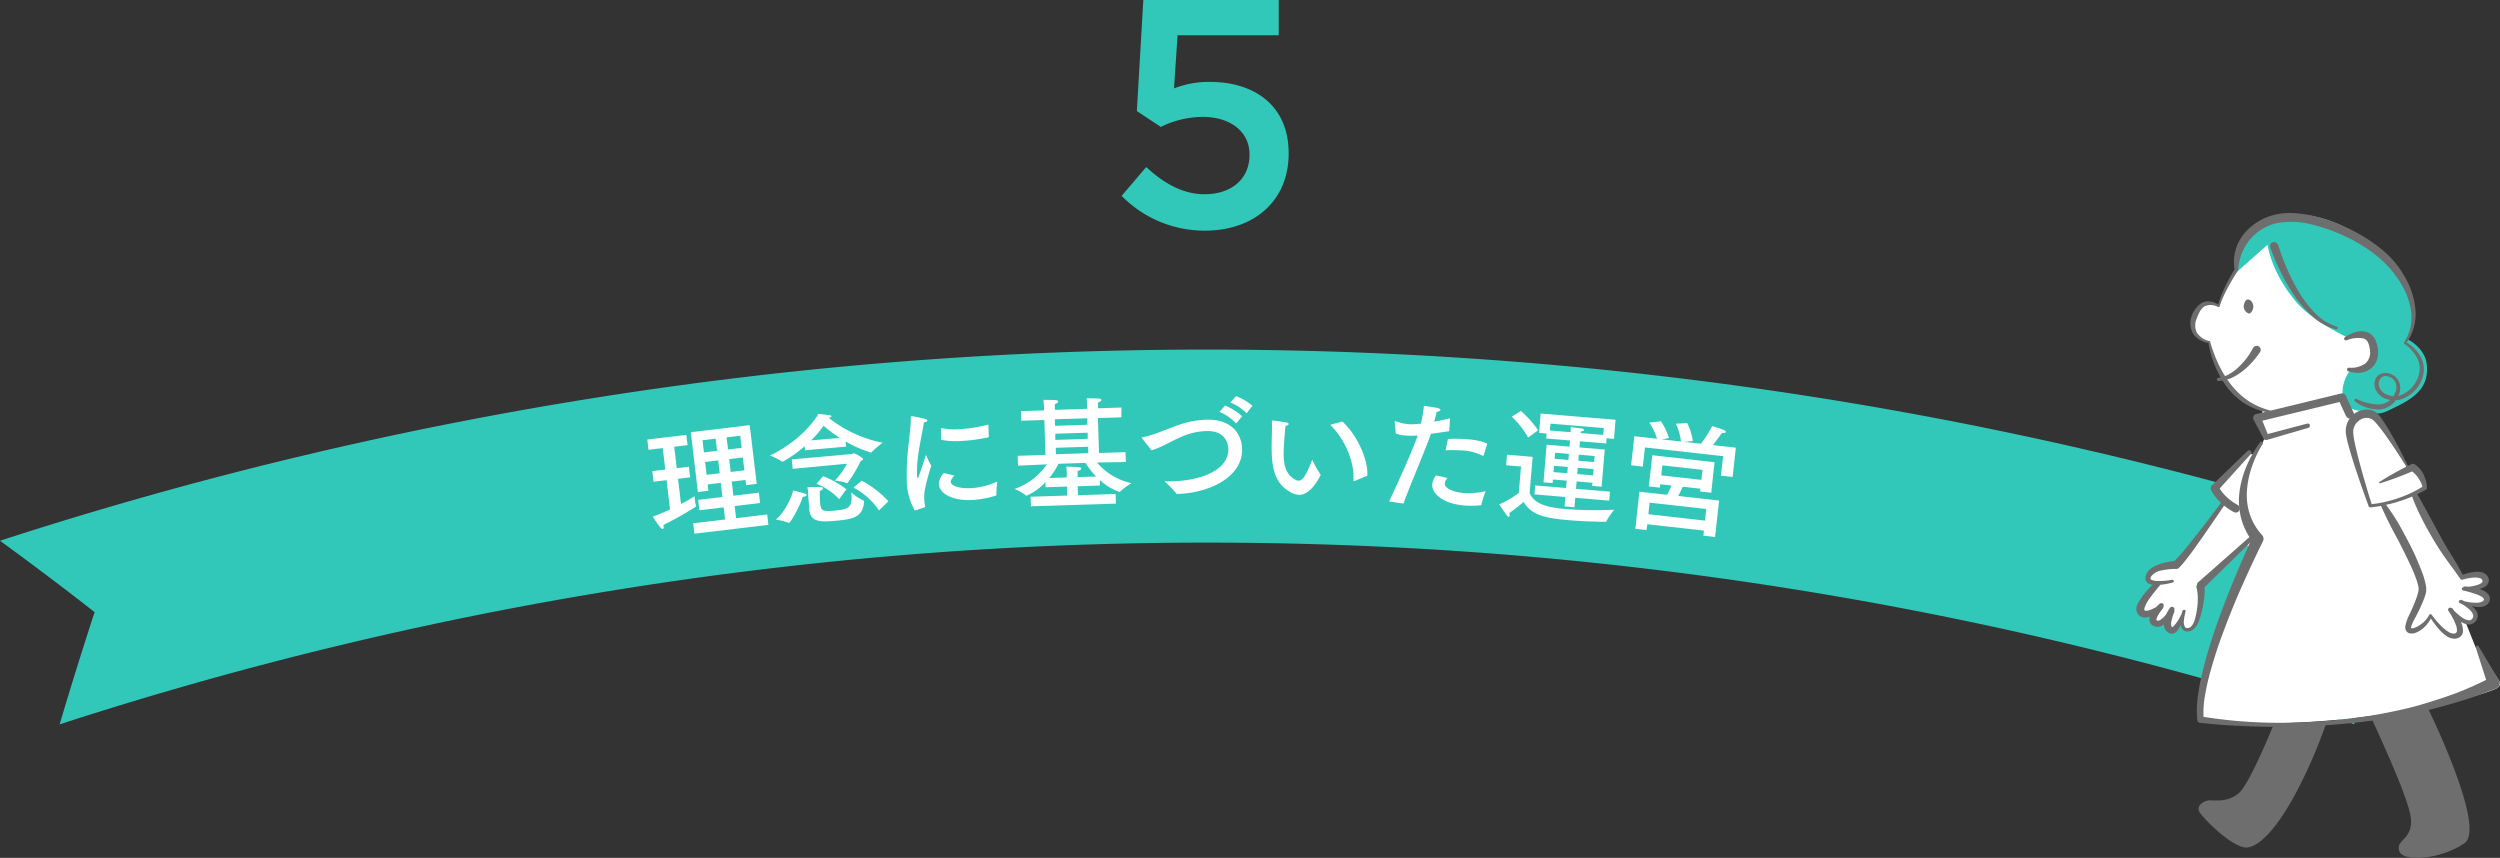
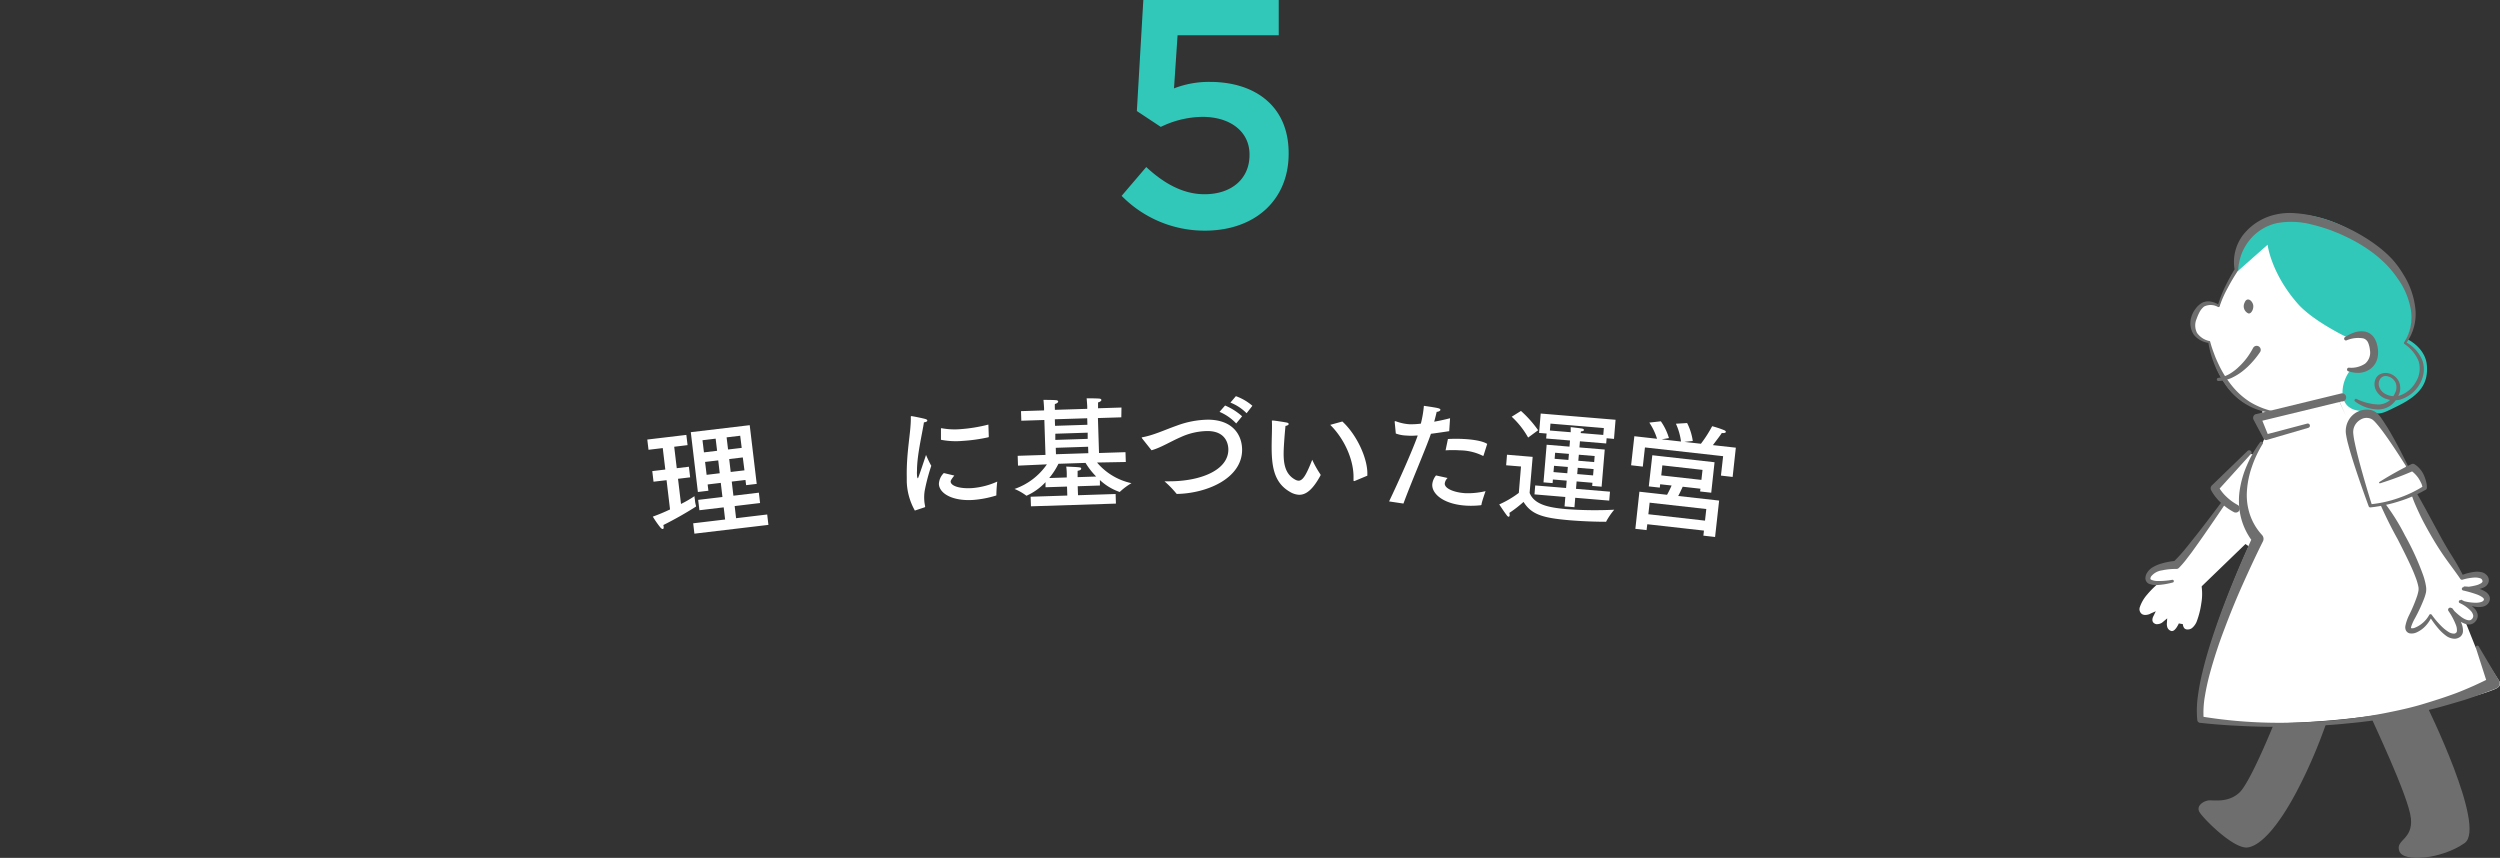
<svg xmlns="http://www.w3.org/2000/svg" viewBox="0 0 617.8 212">
  <rect x="0" y="0" width="617.8" height="212" fill="#333333" stroke="none" />
  <defs>
    <style>.cls-1{fill:#32c8b9;}.cls-2{fill:#fff;}.cls-3{fill:#6e6e6e;}</style>
  </defs>
  <title>アセット 18</title>
  <g id="レイヤー_2" data-name="レイヤー 2">
    <g id="img">
      <path class="cls-1" d="M277.18,48.4l6.08-7.12c4.48,4.16,9.2,6.72,14.4,6.72,6.72,0,11.12-3.84,11.12-9.68v-.16c0-5.68-4.8-9.28-11.6-9.28a23.93,23.93,0,0,0-10.32,2.48l-5.92-3.92L282.54,0H316V8.72H291l-.88,13.12a23.81,23.81,0,0,1,8.88-1.6c10.88,0,19.45,5.76,19.45,17.6V38c0,11.44-8.33,19-20.73,19A28.7,28.7,0,0,1,277.18,48.4Z" />
-       <path class="cls-1" d="M581.86,179a917.65,917.65,0,0,0-567.12,0q4.11-13.87,8.64-27.73-11.5-9-23.38-17.64a965.39,965.39,0,0,1,596.6,0q-11.88,8.69-23.38,17.64Q577.75,165.13,581.86,179Z" />
      <path class="cls-2" d="M169.91,110l-3.3.4.63,5.3,3-.36.31,2.62-3,.36.74,6.22a28.56,28.56,0,0,0,3.33-1.93s0,.35.1.8a6.81,6.81,0,0,0,.28,1.6s0,.06,0,.09,0,.09-.08.13a89.5,89.5,0,0,1-8,4.52,1.64,1.64,0,0,1,.08.41c.05.36-.05.55-.2.57s-.38-.11-.59-.36c-1-1.21-1.89-2.7-1.89-2.7a46,46,0,0,0,4.26-1.78l-.86-7.23-3.22.38-.31-2.62,3.22-.39-.63-5.3-3.52.42-.3-2.53,9.65-1.15ZM187,119.58l-2.62.31-.16-1.28-3.39.4.41,3.49,6.29-.75.3,2.56-6.28.75.35,3,7.69-.92.3,2.57-18.29,2.17-.3-2.56,7.89-.94-.35-3-6,.71-.31-2.56,6-.71-.41-3.49-3.25.39.19,1.55-2.6.31-1.75-14.78,14.56-1.73ZM173.6,108.79l.36,3,3.25-.39-.36-3Zm.64,5.36.38,3.19,3.24-.39-.37-3.18Zm5.32-6.07.36,3,3.37-.4-.37-3Zm.64,5.36.37,3.19,3.4-.4-.41-3.19Z" />
-       <path class="cls-2" d="M209.08,110.37l-10.16.9-.08-1a29.34,29.34,0,0,1-5.44,3.83.24.24,0,0,1-.13-.05,15.47,15.47,0,0,0-3-1.48c8.52-4.08,11.89-10.13,12-10.29,0,0,2.13.23,2.77.33.24,0,.4.14.41.26s-.18.29-.66.39a31.12,31.12,0,0,0,13.35,6.15,18.82,18.82,0,0,0-2.74,2.33.24.24,0,0,1-.17.1,29.92,29.92,0,0,1-6.27-2.75ZM195,129.22a.1.1,0,0,0-.06,0,15.84,15.84,0,0,0-3.23-.82c1.91-1.44,3.87-5.2,4.29-7.19,3,.72,3.33.87,3.35,1.08s-.35.43-.83.47h-.15C197.75,125.08,195.31,129.18,195,129.22Zm.89-13.36-.21-2.33,14.91-1.34c.15,0,.25-.2.4-.21s2.27,1.09,2.3,1.48c0,.18-.24.35-.59.47a34.32,34.32,0,0,1-3.22,5.38.25.25,0,0,1-.12.07h-.06a14.11,14.11,0,0,0-3-.63,17,17,0,0,0,3-4.16Zm3.84,6.64s0-.21,0-.51a14.25,14.25,0,0,0-.21-1.61c.33,0,2.38-.06,3.23,0,.42,0,.61.18.63.33s-.26.48-.79.58c0,.34,0,1,0,1.36,0,0,0,.72.07,1.53.18,2,.48,2.3,3.59,2,3.4-.31,4.45-.7,4.14-4.17,0-.09,0-.21,0-.3a12.89,12.89,0,0,0,3,2c.1,0,.13,0,.13.11s0,.09,0,.12c-.2,3.93-2.93,4.39-6.87,4.74-3.76.34-6.37.45-6.66-2.75,0-.06,0-.09,0-.15Zm7.79-14.28a37.42,37.42,0,0,1-4-3,26.9,26.9,0,0,1-3.08,3.61Zm-.15,15.13a16,16,0,0,0-5.58-3.81l1.61-1.86a21.72,21.72,0,0,1,5.74,3.23Zm9.85,2.77a17.48,17.48,0,0,0-6.28-5.62l2-1.71a24.05,24.05,0,0,1,6.6,5.1Z" />
      <path class="cls-2" d="M226.08,126.17a15.53,15.53,0,0,1-2-7.16c0-.35,0-.75,0-1.11-.12-6.36,1.09-11.24,1-14.84,0-.15,0-.21.11-.22l.12,0c.15,0,2.49.45,3.35.7.3.07.49.24.5.39s-.22.38-.84.44c-.36,2.55-1.74,8.13-1.71,12a5.92,5.92,0,0,0,0,1c0,.57.14.83.23.83s2-5.78,2-5.78a24.6,24.6,0,0,0,1.3,2.69,47.42,47.42,0,0,0-1.63,6.17,10.62,10.62,0,0,0-.11,2.26,8.89,8.89,0,0,0,.22,1.55c0,.12,0,.24-.14.28Zm9.75-8.65c-.89,1.11-.91,1.32-.9,1.53.07,1,2.16,1.79,5.42,1.56a18.57,18.57,0,0,0,6.09-1.6,32.57,32.57,0,0,0-.22,3.38.05.05,0,0,1-.05.06,25.39,25.39,0,0,1-5.76,1.1c-4.95.3-8.24-1.54-8.39-3.91a4,4,0,0,1,1.22-2.74Zm8.52-9.65c0,.12,0,.15-.11.19a40.41,40.41,0,0,1-6.31.89,19.17,19.17,0,0,1-5.4-.27l0-2.71a.12.12,0,0,1,.11-.15h.06a17.36,17.36,0,0,0,4.55.24,38.69,38.69,0,0,0,7-1.14Z" />
      <path class="cls-2" d="M277.1,103.13l-5.78.18.27,8.64,6.54-.21.08,2.43-7.11.13a15.33,15.33,0,0,0,8.51,5.1,15.79,15.79,0,0,0-2.79,2.07c-.06.07-.09.1-.15.1a13.63,13.63,0,0,1-4.86-2.94l0,1.35-5.49.18.08,2.22,9.29-.3.08,2.37-21,.67-.08-2.37,9.06-.29-.07-2.22-5.31.17,0-1.26a14.55,14.55,0,0,1-4.64,3.33.16.16,0,0,1-.12,0,13,13,0,0,0-2.9-1.65,16.1,16.1,0,0,0,8-6.08l-7.14.32-.08-2.43,6.87-.22-.28-8.63-5.69.18-.08-2.37,5.7-.18,0-.6s-.07-1.29-.15-2c0,0,2.52,0,3.15.08.3,0,.49.2.49.35s-.25.45-.82.59a8.43,8.43,0,0,0,0,1.08v.36l8-.25,0-.6s-.07-1.29-.15-2c0,0,2.52,0,3.15.08.31,0,.49.19.5.34s-.26.46-.83.6c0,.45,0,1.08,0,1.08v.36l5.79-.18Zm-15.54,11.48a17.21,17.21,0,0,1-2.28,3.52l4.34-.14,0-.9s0-1-.14-1.79c3.51.16,3.69.15,3.7.48s-.31.46-.88.57c0,.3,0,1.05,0,1.05v.51l4.59-.15a17.8,17.8,0,0,1-2.63-3.37Zm-.89-11,.05,1.62,8-.26-.05-1.61Zm.12,3.57,0,1.53,8-.26,0-1.53Zm.11,3.48.05,1.59,8-.26-.06-1.59Z" />
      <path class="cls-2" d="M282.22,108.32c0-.06-.09-.12-.09-.15s.06-.09.18-.12c2.67-.46,5.6-1.85,8.45-2.85a23,23,0,0,1,7.7-1.49c6.3,0,8.48,3.9,8.49,7.44,0,7-8.55,10.74-16,10.91-.15,0-.18,0-.27-.12a24,24,0,0,0-2.92-3c.39,0,.78,0,1.17,0,7.92,0,14.63-2.84,14.62-7.85,0-.57-.08-4.59-5.21-4.57a16.24,16.24,0,0,0-6.53,1.49c-2.64,1.15-5,2.65-7.25,3.26Zm23.27-3.67a12.14,12.14,0,0,0-4.12-2.87l1.37-1.57a15.11,15.11,0,0,1,4.21,2.66Zm2.57-2.53a11.56,11.56,0,0,0-4-2.63l1.35-1.59a12.79,12.79,0,0,1,4.08,2.38Z" />
      <path class="cls-2" d="M317.22,111.53c-.07,2.94.31,5.62,2.85,7a2,2,0,0,0,.81.26c1.08,0,1.92-1.42,3.4-5.17a23.93,23.93,0,0,0,2,3.57.23.23,0,0,1,.06.15.56.56,0,0,0,0,.12c-1.92,3.55-3.6,4.85-5.34,4.81a4.82,4.82,0,0,1-2.23-.72c-4.76-2.73-4.63-8-4.46-14.45.06-2.55,0-2.79,0-3s0-.18.09-.18h.12c.45,0,2.7.36,3.44.5.36.07.51.23.5.38s-.25.38-.79.45C317.45,107.49,317.26,110.1,317.22,111.53Zm14.5-7.37c3.49,3.18,6.28,9.07,6.18,13.06,0,.09,0,.21,0,.33l-3.18,1.33a.23.23,0,0,1-.12,0c-.09,0-.12-.07-.12-.22s0-.36,0-.54c.11-4.28-2.16-9.59-5.76-13.13Z" />
      <path class="cls-2" d="M358.13,106.55c-1.46.22-3.06.46-4.52.65-1.21,3.57-4.92,12.11-6.79,17.24l-3.55-.53c2.23-4.65,5.76-12.54,7.08-16.28l-.37,0a14.58,14.58,0,0,1-2.46,0,8.28,8.28,0,0,1-2.59-.5l-.27-2.81a.62.62,0,0,0,0-.12c0-.06,0-.12.1-.11a.22.22,0,0,1,.14,0,11.73,11.73,0,0,0,3.39.75,19,19,0,0,0,2.83-.15,26.63,26.63,0,0,0,.75-4.4s2.47.34,3.4.55c.5.11.7.27.69.45s-.38.46-.93.49c-.16.72-.38,1.6-.61,2.43,1.27-.23,2.61-.51,3.92-.86Zm-.4,11.57a2.28,2.28,0,0,0-.7,1.35c-.07,1.31,2.46,2.26,5.13,2.41a18.76,18.76,0,0,0,4.95-.51s-1,2.83-1,3.31a.2.2,0,0,1-.16.17,21.31,21.31,0,0,1-3.52.11c-5.69-.31-8.61-2.91-8.49-5.24a4.06,4.06,0,0,1,.93-2.23Zm8.9-5.61c0,.09-.07.15-.13.14a.07.07,0,0,0-.05,0,13,13,0,0,0-5.7-1.36,25.81,25.81,0,0,0-3.52,0l.58-2.8a35.31,35.31,0,0,1,4,0c2.4.13,4.66.52,5.71,1.21Z" />
      <path class="cls-2" d="M378,121.8c1.16,3,5,3.64,8.91,4a94,94,0,0,0,12,.16,17.2,17.2,0,0,0-1.95,2.84c0,.12-.07.15-.19.14-2.32,0-5.68-.11-8.82-.37-6.64-.56-9.49-1.39-11.45-4.54a31.14,31.14,0,0,1-3.51,2.72,1.41,1.41,0,0,1,.07.58c0,.24-.12.38-.27.37a.79.79,0,0,1-.42-.34c-.57-.71-1.88-2.71-1.88-2.71a24.14,24.14,0,0,0,4.84-2.85l.54-6.52-3.67-.3.21-2.61,6.34.53Zm-.37-13.67a20.66,20.66,0,0,0-4.06-5.15l2.29-1.43a27.66,27.66,0,0,1,4.24,4.77Zm21.22.33-1.82-.16-.11,1.29-6.49-.54-.12,1.52,6.25.52-.77,9.18-2.33-.19.06-.78-3.91-.33-.15,1.83,8.4.7-.19,2.21-8.4-.7-.19,2.33-2.45-.2.19-2.33-7.62-.64.18-2.21,7.63.63.15-1.82-3.41-.28-.07.89-2.25-.18.78-9.3,5.65.47.12-1.52-5.89-.49.11-1.23-1.86-.15.4-4.79,18.5,1.54Zm-15.7-3.78-.14,1.71,5.14.42c0-.39,0-1,0-1.26,0,0,2.11.24,2.8.35.32.06.49.23.48.37s-.27.34-.75.33c0,.09-.05.27-.07.42l5.59.46.14-1.7Zm.88,10.43-.13,1.55,3.41.29.13-1.56Zm.27-3.23-.12,1.5,3.4.28.13-1.5Zm5.59,3.72-.13,1.55,3.92.33.13-1.56Zm.27-3.23-.13,1.49,3.92.33.12-1.5Z" />
      <path class="cls-2" d="M428.17,117.86l-2.89-.33.54-4.8-19.32-2.16-.53,4.74-2.89-.33.8-7.18,5.61.63a15.36,15.36,0,0,0-1.91-4l2.85-.32a14.28,14.28,0,0,1,2,4.15l-1.82.31,4.8.54a15.14,15.14,0,0,0-1.26-4.4l2.77-.17a14,14,0,0,1,1.4,4.44l-2.08.22,4.09.46a31.44,31.44,0,0,0,2.78-4.34,24.81,24.81,0,0,1,3,1c.26.12.4.28.38.43s-.31.33-1,.25c-.22.4-1.35,1.87-2.2,3l5.67.63Zm-5.29,3.9-2.75-.31.08-.68-4.38-.49c-.28.6-.76,1.66-1.11,2.29l10.11,1.13-1,9-2.89-.33.14-1.25-14-1.57L406.9,131l-2.77-.31,1-9.18,6.83.76c.41-.71.81-1.57,1.13-2.29l-2.83-.31-.09.83-2.72-.3.87-7.7,15.38,1.73Zm-15.22,2.46-.32,2.86,14,1.58.32-2.87ZM410.8,115l-.27,2.48,9.92,1.11.28-2.47Z" />
      <path class="cls-2" d="M555.79,178.84c5.11,0,13-.16,21.28-.92,17.57-1.61,34-5.2,39.79-7.75l.39-.25a1.17,1.17,0,0,0,.52-.73,1.14,1.14,0,0,0-.15-.88l-5.35-8.3-.41.09-.18-.37-2.4-6,.8,0a1.61,1.61,0,0,0,1.11-.36,1.71,1.71,0,0,0,.59-1.55,2.9,2.9,0,0,0-.91-1.42l-.12-.08-.19-.14.42-.87a1.83,1.83,0,0,1,.25.06l.25.05a5.88,5.88,0,0,0,.9.08,4.94,4.94,0,0,0,.87-.08,1.77,1.77,0,0,0,1.41-1.1,1.17,1.17,0,0,0-.11-.94,2.16,2.16,0,0,0-.68-.67,5.56,5.56,0,0,0-1.59-.7l0-1a4.52,4.52,0,0,0,1.32-.43,1.58,1.58,0,0,0,.64-.58,1.32,1.32,0,0,0,.15-.9,1.65,1.65,0,0,0-1.18-1.2,3.58,3.58,0,0,0-1-.14q-.33,0-.66,0a12.57,12.57,0,0,0-2.82.72l-.39.15-.21-.36c-.72-1.21-1.5-2.4-2.26-3.55-.33-.5-.66-1-1-1.49-1.24-1.91-2.32-3.69-3.29-5.44-1.16-2.05-2.15-3.88-3-5.58-.49-1-1-1.89-1.42-2.85l-.61-1.35.63-.3c.7-.34,1.42-.69,2.09-1.09a.14.14,0,0,0,.06-.08,4.49,4.49,0,0,0-.22-1.6,9.19,9.19,0,0,0-.56-1.47,7.21,7.21,0,0,0-.87-1.35,6,6,0,0,0-1.2-1.14.4.4,0,0,0-.23-.08.41.41,0,0,0-.19,0l-1.37.79-.52-.86.24-.15a96,96,0,0,0-5-8.88c-.51-.78-1-1.5-1.56-2.18a4.05,4.05,0,0,0-2-1.51l0-1a16.26,16.26,0,0,0,3.7-1,5.2,5.2,0,0,0,2.18-1.59.28.28,0,0,1,0-.09l.14-.2h.24a4.93,4.93,0,0,0,1.56-.33,8.45,8.45,0,0,0,4.18-3.73,6.25,6.25,0,0,0,.3-5.55A8.22,8.22,0,0,0,594.67,85l-.47-.27.32-.45a12,12,0,0,0,2.05-8,19.26,19.26,0,0,0-2.9-8.4l-.4-.63a18.24,18.24,0,0,0-2.23-3,27.75,27.75,0,0,0-3.38-3,40.37,40.37,0,0,0-7.7-4.54,43.1,43.1,0,0,0-8.45-2.88,28.77,28.77,0,0,0-5.44-.63,14.78,14.78,0,0,0-3.48.39,13.38,13.38,0,0,0-7.53,4.67,12.16,12.16,0,0,0-2.55,8.13v.15l-.07.13a38.89,38.89,0,0,0-3.88,8.44l-.17.61-.56-.32a4.29,4.29,0,0,0-2.07-.6,3,3,0,0,0-1.41.34A6.22,6.22,0,0,0,542,78.55a4.73,4.73,0,0,0,.46,4,4.85,4.85,0,0,0,3.24,1.81l.38.06,0,.37a23.35,23.35,0,0,0,4.67,11.18,15.13,15.13,0,0,0,4.79,4,15.4,15.4,0,0,0,3.53,1.34v1l-1.54.37a.67.67,0,0,0-.43.28.57.57,0,0,0-.06.44.58.58,0,0,0,0,.14l2.57,4.74-.52,1.27h-.35a20.61,20.61,0,0,0-1.66,2.44l-.16.27-1.08-.08-.14-.44-.09.06-8.82,8.52a.47.47,0,0,0-.09.54,9.35,9.35,0,0,0,1.07,1.65,12.67,12.67,0,0,0,1.28,1.41l.33.3-.24.38c-2.06,2.76-3.89,5.17-5.6,7.36-1,1.27-2,2.54-3,3.78l-.13.14a37.4,37.4,0,0,1-2.85,3.17l-.12.11-.17,0a15.93,15.93,0,0,0-3.37.68,4.9,4.9,0,0,0-3.13,2.26,1.93,1.93,0,0,0-.17,1,1,1,0,0,0,.59.74,2.94,2.94,0,0,0,1,.24l1.11.09-.8.77a20.85,20.85,0,0,0-1.9,2,9.12,9.12,0,0,0-1.81,3.11,1.5,1.5,0,0,0,.57,1.73,1.81,1.81,0,0,0,.8.19,3.42,3.42,0,0,0,1-.2l.12-.06.21-.11,1.25-.55-.59,1.22a2,2,0,0,0-.25.95,1,1,0,0,0,.27.67,1.39,1.39,0,0,0,.67.35,1.66,1.66,0,0,0,.32,0,2.17,2.17,0,0,0,1.06-.33,3.79,3.79,0,0,0,.43-.34l.91-.76-.08,1.18a2.76,2.76,0,0,0,.07.88,1.42,1.42,0,0,0,1.13,1.08,1,1,0,0,0,.71-.31,3.49,3.49,0,0,0,.49-.58,6.69,6.69,0,0,0,.55-1l1,.18a1.8,1.8,0,0,0,.35,1,1,1,0,0,0,.76.31h.15a1.66,1.66,0,0,0,1-.35,4,4,0,0,0,1.23-1.8,20.81,20.81,0,0,0,1.06-4.27,13.47,13.47,0,0,0,.11-4l0-.25,10.81-10.44.81.56c-3.07,6.86-5.63,13.27-7.81,19.58-1.5,4.37-2.57,8-3.38,11.4-.89,3.94-1.66,7.82-1.24,11.92a.49.49,0,0,0,.41.47A112.94,112.94,0,0,0,555.79,178.84Z" />
      <path class="cls-1" d="M594.75,83.74a13.36,13.36,0,0,0,1-9.11c-.95-4.64-4.55-10.94-10.4-15-12.47-8.67-21.89-7.48-27.21-4.06S553,67,553,67l7.37-6.52s.81,7,7.46,14.58c4,4.52,12.8,8.6,12.8,8.6s-1,4.94.34,7.74c-2.12,2-4.05,9.22,1.82,10.08s4.67,1.37,9.94-1.26,7.35-5.4,7-9.91S594.75,83.74,594.75,83.74Z" />
      <path class="cls-3" d="M574.89,178.64c-.52.17-13,.33-13,.33s-5.79,14.39-8.49,16.9-6.2,1.86-7.43,1.91-3.46,1.28-2.37,3,8.45,9.1,11.85,8.64,7.78-5.68,12-13.62A124.18,124.18,0,0,0,574.89,178.64Z" />
      <path class="cls-3" d="M555.49,77.39c.73.47,1.66-1.15,1.25-2.27s-1.58-1.67-2.07-.29A1.93,1.93,0,0,0,555.49,77.39Z" />
-       <path class="cls-2" d="M595.94,120.51l-7.77,3s11.3,18.65,10.41,22.7-4.21,8.27-3.28,9.39c.77.93,3.91-.47,5.4-3.53,0,0,4.25,6.56,6.75,4.8,1.89-1.33-1.89-6.32-1.89-6.32s4,4.85,5.84,2.58-3.36-4.58-3.36-4.58,5.5,2,6.43-.1-4.85-3-5.69-3.06c0,0,6.28.15,5.39-2.36-.78-2.22-5.8-.38-5.8-.38-1.64-2.84-3.74-5.51-6.47-10.31A91.71,91.71,0,0,1,595.94,120.51Z" />
      <path class="cls-3" d="M595.73,121c-2.47,1-4.9,2-7.41,2.92l.21-.62h0a51.59,51.59,0,0,1,5.78,9,65.45,65.45,0,0,1,4.47,9.76,16.28,16.28,0,0,1,.72,2.73,4.84,4.84,0,0,1,0,1.66,13.5,13.5,0,0,1-.41,1.36,41,41,0,0,1-2.27,4.91,11.36,11.36,0,0,0-1,2.23.93.93,0,0,0,0,.28s0,0,0,0a1.58,1.58,0,0,0,.9-.09,7.07,7.07,0,0,0,3.6-3.2l0,0a.37.37,0,0,1,.62,0h0a21.39,21.39,0,0,0,2.58,3,10,10,0,0,0,1.48,1.17,2.55,2.55,0,0,0,1.48.47.89.89,0,0,0,.49-.22.8.8,0,0,0,.18-.37,3.44,3.44,0,0,0-.27-1.61,16.31,16.31,0,0,0-1.81-3.39l0,0a.52.52,0,0,1,.85-.61h0a16.56,16.56,0,0,0,2.43,2.17c.85.59,1.91,1,2.39.53a1.08,1.08,0,0,0,.44-1,2.34,2.34,0,0,0-.67-1.19,8.67,8.67,0,0,0-2.66-1.86.37.37,0,0,1-.19-.51.38.38,0,0,1,.48-.2,11.65,11.65,0,0,0,3.33.62c1.09.07,2.26-.2,2.32-.71a.24.24,0,0,0,0-.27,1.36,1.36,0,0,0-.4-.4,5.82,5.82,0,0,0-1.39-.69,27.29,27.29,0,0,0-3.27-.94h0a.42.42,0,0,1-.36-.47.43.43,0,0,1,.39-.36h0a14.4,14.4,0,0,0,3.1-.45,4.08,4.08,0,0,0,1.3-.55.79.79,0,0,0,.3-.33.39.39,0,0,0,0-.25.77.77,0,0,0-.54-.61,3.91,3.91,0,0,0-1.34-.19,12.42,12.42,0,0,0-3,.52h0a.48.48,0,0,1-.57-.17l0,0c-1.18-1.73-2.47-3.4-3.7-5.14s-2.38-3.56-3.45-5.41-2.1-3.7-3-5.63c-.47-1-.9-1.94-1.3-2.93-.2-.5-.38-1-.55-1.52l-.25-.77-.12-.39,0-.2A.21.21,0,0,0,595.73,121Zm.42-.92a1.09,1.09,0,0,1,.35.46l.1.17.18.34.37.69.78,1.37,1.53,2.76,3,5.53c1,1.85,2,3.66,3.14,5.46s2.21,3.61,3.16,5.55l-.59-.21h0a13,13,0,0,1,3.3-.88,5.08,5.08,0,0,1,1.88.1,2.39,2.39,0,0,1,1,.56A1.86,1.86,0,0,1,615,143a1.81,1.81,0,0,1-.22,1.31,2.13,2.13,0,0,1-.86.79,5.38,5.38,0,0,1-1.76.54,15.89,15.89,0,0,1-3.37.11h0l.05-.83h0a14.31,14.31,0,0,1,3.6.53,6.57,6.57,0,0,1,1.78.78,2.62,2.62,0,0,1,.83.83,1.71,1.71,0,0,1,.17,1.41,2,2,0,0,1-.78,1.06,2.56,2.56,0,0,1-1.08.42,5.49,5.49,0,0,1-2-.06,23.67,23.67,0,0,1-3.48-1l.29-.71a13.45,13.45,0,0,1,3,1.88,3.23,3.23,0,0,1,1.09,1.67,2,2,0,0,1-.1,1.16,2.46,2.46,0,0,1-.65.91,2,2,0,0,1-1.07.5,2.78,2.78,0,0,1-1.09-.09,5.66,5.66,0,0,1-1.7-.86,13.33,13.33,0,0,1-2.55-2.48h0l.82-.65a17.22,17.22,0,0,1,2.23,3.52,4.87,4.87,0,0,1,.5,2.29,1.85,1.85,0,0,1-.72,1.36,2.39,2.39,0,0,1-1.36.46,3.8,3.8,0,0,1-2.24-.85,11.33,11.33,0,0,1-1.56-1.44,23.64,23.64,0,0,1-2.43-3.31h0l.64,0a8.1,8.1,0,0,1-1.5,2.35,6.85,6.85,0,0,1-2.32,1.69,2.85,2.85,0,0,1-1.69.22,1.39,1.39,0,0,1-.95-.79,1.91,1.91,0,0,1-.11-1,10.77,10.77,0,0,1,.93-2.71,38.31,38.31,0,0,0,2-4.78,11.52,11.52,0,0,0,.3-1.19,3.05,3.05,0,0,0,0-1,13.8,13.8,0,0,0-.7-2.37c-.59-1.6-1.33-3.18-2.09-4.75s-1.55-3.13-2.35-4.69a101.75,101.75,0,0,1-4.66-9.49h0a.42.42,0,0,1,.14-.58l.06,0h0C590.69,122,593.44,121,596.15,120.05Z" />
      <path class="cls-3" d="M582.35,98.59a13.47,13.47,0,0,0,5.39,1.37,4.58,4.58,0,0,0,2.47-.78,5.09,5.09,0,0,0,1.65-2.06,3.11,3.11,0,0,0,.17-2.47,2.8,2.8,0,0,0-1.83-1.6,1.67,1.67,0,0,0-2.06.67,2.27,2.27,0,0,0,0,2.31c.79,1.55,2.89,2.12,4.62,1.79a7.2,7.2,0,0,0,4.19-3.35,6.3,6.3,0,0,0,.74-5.2A9.41,9.41,0,0,0,594.18,85h0a.29.29,0,0,1-.08-.39h0l0,0a11.46,11.46,0,0,0,1.66-8.12,18.58,18.58,0,0,0-3.31-7.74c-3.18-4.71-8-8.06-13.21-10.49a42.15,42.15,0,0,0-8.09-2.81,20.05,20.05,0,0,0-8.28-.35,12,12,0,0,0-6.83,4.08A13,13,0,0,0,554,62.58a14.63,14.63,0,0,0-.9,4.06v.12a.2.2,0,0,1-.06.14h0a49.23,49.23,0,0,0-2.53,4.26,27.12,27.12,0,0,0-2,4.54h0a.25.25,0,0,1-.32.17l-.06,0h0a3.66,3.66,0,0,0-3.47-.11,4.49,4.49,0,0,0-1.11,1.36,12.49,12.49,0,0,0-.73,1.69,4.05,4.05,0,0,0,.1,3.44A5,5,0,0,0,546,84.28h0a.21.21,0,0,1,.18.17v0a27.45,27.45,0,0,0,.95,2.91c.35,1,.76,1.9,1.2,2.82a25.68,25.68,0,0,0,3.22,5.14,18.68,18.68,0,0,0,4.44,4,19.52,19.52,0,0,0,5.6,2.28.17.17,0,0,1,.12.21.17.17,0,0,1-.17.13,10.12,10.12,0,0,1-3.12-.53,14.51,14.51,0,0,1-2.93-1.25,16,16,0,0,1-4.84-4.13,23.57,23.57,0,0,1-3.21-5.47,24.93,24.93,0,0,1-1.73-6l.18.19h0a5.62,5.62,0,0,1-3.73-2,5.14,5.14,0,0,1-.65-4.37,5.92,5.92,0,0,1,1-2,5.17,5.17,0,0,1,1.66-1.55,3.41,3.41,0,0,1,2.27-.28,5.54,5.54,0,0,1,2,.84h0l-.38.15a28.85,28.85,0,0,1,1.82-4.71c.74-1.51,1.54-3,2.42-4.42h0l-.07.27a11,11,0,0,1,2.27-8.86A14.08,14.08,0,0,1,562.43,53a15.66,15.66,0,0,1,4.67-.32,28.15,28.15,0,0,1,4.52.67,41.91,41.91,0,0,1,8.5,3,41.22,41.22,0,0,1,7.7,4.68,28.74,28.74,0,0,1,3.38,3.06,24.4,24.4,0,0,1,2.69,3.68,19.9,19.9,0,0,1,3,8.54,12.28,12.28,0,0,1-2.36,8.62l-.06-.42h0a9.08,9.08,0,0,1,4.11,4.46,6.6,6.6,0,0,1,.35,3.15,7.63,7.63,0,0,1-1.1,3,8.23,8.23,0,0,1-4.93,3.69,6.51,6.51,0,0,1-3.16-.21,4.36,4.36,0,0,1-2.5-2,3.27,3.27,0,0,1,0-3.32,2.54,2.54,0,0,1,1.44-1,3.2,3.2,0,0,1,1.71,0,3.77,3.77,0,0,1,2.48,2.13,4.06,4.06,0,0,1-.13,3.26,6,6,0,0,1-1.95,2.52,5.38,5.38,0,0,1-3.07,1A9.73,9.73,0,0,1,582,99.22a.36.36,0,0,1-.09-.51.38.38,0,0,1,.44-.13Z" />
-       <path class="cls-3" d="M563,60.56a55,55,0,0,0,2.24,6,48.54,48.54,0,0,0,2.95,5.74,26.92,26.92,0,0,0,3.92,5.07,12.83,12.83,0,0,0,5.33,3.34h0a.35.35,0,0,1,.24.44.34.34,0,0,1-.42.24,13.64,13.64,0,0,1-5.85-3.27A28,28,0,0,1,567,73.08a48.82,48.82,0,0,1-3.34-5.77,56,56,0,0,1-2.63-6.15,1,1,0,1,1,1.89-.67l0,0Z" />
      <path class="cls-3" d="M558.51,87a21.25,21.25,0,0,1-2,2.54,18.16,18.16,0,0,1-2.35,2.2,13.85,13.85,0,0,1-2.76,1.68,9.17,9.17,0,0,1-3.17.74.39.39,0,0,1-.41-.37.4.4,0,0,1,.33-.4h0a8.18,8.18,0,0,0,2.74-.94,12.1,12.1,0,0,0,2.34-1.77,17.22,17.22,0,0,0,2-2.22A19.1,19.1,0,0,0,556.78,86v0a1,1,0,0,1,1.36-.42,1,1,0,0,1,.41,1.36A.41.41,0,0,1,558.51,87Z" />
-       <path class="cls-3" d="M579.74,102.82l-1.94-4.24,1.15.56-21,5.1.67-1.39,2,4.94-.82-.38,10.35-2.73a.54.54,0,0,1,.66.38.55.55,0,0,1-.37.66l-10.27,3a.68.68,0,0,1-.79-.33l0,0-2.49-4.69a1,1,0,0,1,.39-1.29,1,1,0,0,1,.22-.08l.06,0,21-5.1a1,1,0,0,1,1.14.56l1.94,4.24a1,1,0,1,1-1.82.83Z" />
+       <path class="cls-3" d="M579.74,102.82l-1.94-4.24,1.15.56-21,5.1.67-1.39,2,4.94-.82-.38,10.35-2.73a.54.54,0,0,1,.66.38.55.55,0,0,1-.37.66l-10.27,3a.68.68,0,0,1-.79-.33l0,0-2.49-4.69a1,1,0,0,1,.39-1.29,1,1,0,0,1,.22-.08l.06,0,21-5.1a1,1,0,0,1,1.14.56a1,1,0,1,1-1.82.83Z" />
      <path class="cls-2" d="M594.83,115.15s-5-9.19-7.6-11.92c-2.26-2.39-7.05-.17-6.6,4s5.13,17.83,5.13,17.83a32.71,32.71,0,0,0,13.42-4.46,5.64,5.64,0,0,0-.92-2.88,6.45,6.45,0,0,0-2-2.2l-8.15,3.77" />
      <path class="cls-3" d="M594.62,115.26c-1.91-3-3.83-6-5.93-8.83-.53-.7-1.07-1.38-1.63-2a4.92,4.92,0,0,0-.81-.76,2.56,2.56,0,0,0-.84-.34,2.79,2.79,0,0,0-1.92.28A3.75,3.75,0,0,0,582,105a3.5,3.5,0,0,0-.47,2,18.12,18.12,0,0,0,.4,2.51c.35,1.72.8,3.44,1.25,5.15.93,3.42,1.93,6.84,3,10.23h0l-.41-.27a29.46,29.46,0,0,0,6.85-1.51,28.84,28.84,0,0,0,6.3-3l-.27.43a3.38,3.38,0,0,0-.35-1.2,10.47,10.47,0,0,0-.68-1.22,7.47,7.47,0,0,0-.84-1,6.51,6.51,0,0,0-1-.84l.81,0a79.83,79.83,0,0,1-8.44,3.16.19.19,0,0,1-.22-.13.18.18,0,0,1,.07-.2,79.93,79.93,0,0,1,7.87-4.39.79.79,0,0,1,.79,0h0a5.33,5.33,0,0,1,1.33,1.14,5.9,5.9,0,0,1,.94,1.43,8.82,8.82,0,0,1,.56,1.54,5.45,5.45,0,0,1,.24,1.75.55.55,0,0,1-.27.44c-1.07.58-2.13,1.16-3.25,1.63a31.27,31.27,0,0,1-3.39,1.25,32,32,0,0,1-3.49.92,29.84,29.84,0,0,1-3.57.57.41.41,0,0,1-.4-.25v0h0c-1.23-3.35-2.41-6.71-3.52-10.11-.55-1.7-1.08-3.41-1.54-5.16a21.53,21.53,0,0,1-.58-2.73,5.39,5.39,0,0,1,.57-3.11,5.16,5.16,0,0,1,5.53-2.72,3.71,3.71,0,0,1,1.57.76,6.27,6.27,0,0,1,1,1.16c.56.76,1,1.52,1.52,2.29,1.87,3.09,3.51,6.25,5.07,9.47a.26.26,0,0,1-.11.32A.24.24,0,0,1,594.62,115.26Z" />
      <path class="cls-3" d="M559.16,109.69a27.54,27.54,0,0,0-2.67,5.65,22.62,22.62,0,0,0-1.23,6,15.22,15.22,0,0,0,.77,5.91,14.12,14.12,0,0,0,3,5h0l.05.07a1.37,1.37,0,0,1,.14,1.45c-1.74,3.48-3.39,7.05-5,10.64s-3.08,7.2-4.46,10.87a116.48,116.48,0,0,0-3.65,11.12,56.28,56.28,0,0,0-1.24,5.67,23.61,23.61,0,0,0-.3,5.67h0l-.67-.7a118.6,118.6,0,0,0,18.29,1.57,146.33,146.33,0,0,0,18.37-1c3-.39,6.08-.84,9.08-1.44s6-1.24,8.93-2.12,5.84-1.8,8.69-2.88a88.63,88.63,0,0,0,8.31-3.75h0l-.74,2-3-9.34a.41.41,0,0,1,.26-.51.4.4,0,0,1,.46.18l5,8.43a1.32,1.32,0,0,1-.46,1.82h0l-.27.15h0c-2.92,1.12-5.83,2.25-8.83,3.13s-6,1.77-9,2.44a137.08,137.08,0,0,1-18.32,3,168,168,0,0,1-18.5.89q-4.63,0-9.26-.26c-3.1-.14-6.16-.39-9.28-.73A.76.76,0,0,1,543,178v0h0a24.9,24.9,0,0,1,.16-6.11,55.64,55.64,0,0,1,1.13-5.89c.93-3.87,2.12-7.66,3.42-11.4s2.73-7.44,4.23-11.1,3.07-7.28,4.76-10.89l.19,1.52h0a16.61,16.61,0,0,1-3.08-6.14,17.41,17.41,0,0,1-.35-6.73,24.18,24.18,0,0,1,1.82-6.32,28.4,28.4,0,0,1,3.23-5.64.38.38,0,0,1,.54-.08.39.39,0,0,1,.1.51Z" />
      <path class="cls-3" d="M556.22,112.21,548,121.3l.19-1.11h0a9.41,9.41,0,0,0,.89,1.34,10.3,10.3,0,0,0,1.14,1.25,12.82,12.82,0,0,0,2.75,2h0a1,1,0,0,1-.94,1.77,14.76,14.76,0,0,1-3.2-2.3,12.51,12.51,0,0,1-1.34-1.47,10.32,10.32,0,0,1-1.12-1.73h0l0,0a1,1,0,0,1,.21-1.08l8.81-8.52a.59.59,0,0,1,.85.82Z" />
      <path class="cls-3" d="M549.94,124.48q-2.7,4-5.48,8c-.93,1.33-1.87,2.65-2.84,4-.49.65-1,1.3-1.49,1.95a22.24,22.24,0,0,1-1.71,1.94.91.91,0,0,1-.52.23h-.11a15.43,15.43,0,0,0-3.51.35,4.15,4.15,0,0,0-2.69,1.49,1.25,1.25,0,0,0-.18.54c0,.1,0,.16.2.28a3.81,3.81,0,0,0,1.57.32,18.8,18.8,0,0,0,3.65-.3h0a.34.34,0,0,1,.14.66,19.11,19.11,0,0,1-3.79.63,4.68,4.68,0,0,1-2.1-.29,1.52,1.52,0,0,1-.89-1.15,2.42,2.42,0,0,1,.22-1.27,4,4,0,0,1,1.53-1.65,8.73,8.73,0,0,1,1.88-.85,17.32,17.32,0,0,1,3.92-.76h0l-.63.24a35.43,35.43,0,0,0,3.12-3.44c1-1.24,2-2.51,3-3.77,2-2.54,3.94-5.12,5.87-7.71a.5.5,0,0,1,.82.58Z" />
-       <path class="cls-3" d="M533.59,144.84c-.72.88-1.46,1.79-2.13,2.7a9.66,9.66,0,0,0-1.53,2.75.89.89,0,0,0,0,.41c0,.13.06.15.09.17a1.59,1.59,0,0,0,1-.05,8.4,8.4,0,0,0,2.78-1.48h0l.84.81a14.87,14.87,0,0,0-1.46,2.12,2.19,2.19,0,0,0-.29.91c0,.08,0,0,0,.07a.73.73,0,0,0,.23.1c.36.15,1.07-.3,1.63-.9a14.38,14.38,0,0,0,1.56-2h0l1.08.57a14.26,14.26,0,0,0-.81,2.59,2.57,2.57,0,0,0,0,1.07.53.53,0,0,0,.14.27l.11.09.08,0s0,0-.06,0-.07.05,0-.05a2.43,2.43,0,0,0,.41-.39,7.2,7.2,0,0,0,.84-1.08,10.77,10.77,0,0,0,1.3-2.58.37.37,0,0,1,.47-.23.38.38,0,0,1,.23.45h0a11.24,11.24,0,0,0-.4,2.08,2.63,2.63,0,0,0,.3,1.79c.24.3,1,.23,1.39-.14a3.58,3.58,0,0,0,.95-1.64,19.63,19.63,0,0,0,.74-4.19,14.6,14.6,0,0,0,0-2.09,7.59,7.59,0,0,0-.33-1.92h0l.28-1,12.68-11.18a.58.58,0,0,1,.8,0,.57.57,0,0,1,0,.78l-12.09,11.82.28-1h0a11.36,11.36,0,0,1,.09,2.44,17.27,17.27,0,0,1-.3,2.29,21.75,21.75,0,0,1-1.14,4.38,4.9,4.9,0,0,1-1.4,2,2.21,2.21,0,0,1-1.27.46,1.61,1.61,0,0,1-1.35-.52,2.38,2.38,0,0,1-.46-1.25,6.6,6.6,0,0,1,0-1.18,11.88,11.88,0,0,1,.49-2.22l.7.23-1,2.85a9.83,9.83,0,0,1-.67,1.45,4.71,4.71,0,0,1-.56.72,1.72,1.72,0,0,1-1.29.48,1.62,1.62,0,0,1-.4-.11l-.25-.12a2,2,0,0,1-.47-.36,2.18,2.18,0,0,1-.58-1,3.81,3.81,0,0,1,0-1.85,8.36,8.36,0,0,1,1.36-2.87l.06-.08a.61.61,0,0,1,.84-.15.61.61,0,0,1,.18.81h0a9.6,9.6,0,0,1-1.53,2.52,4.83,4.83,0,0,1-1.2,1.07,2.59,2.59,0,0,1-1.9.39,2.14,2.14,0,0,1-1-.53,1.68,1.68,0,0,1-.49-1.16,3.26,3.26,0,0,1,.55-1.7,9.69,9.69,0,0,1,1.95-2.22l.07-.05a.58.58,0,0,1,.78.86h0a7.37,7.37,0,0,1-3.12,2.3,3.9,3.9,0,0,1-1.07.25,2.26,2.26,0,0,1-1.36-.26,2,2,0,0,1-.94-1.21,2.7,2.7,0,0,1,0-1.34A6.84,6.84,0,0,1,529,148a12.86,12.86,0,0,1,1.1-1.5,21.53,21.53,0,0,1,2.53-2.61.66.66,0,0,1,1,.92Z" />
      <path class="cls-3" d="M586,177.33c-.07.15,9.28,19.56,9.79,24.92s-3.91,5.2-2.87,8.09,10.64,1.89,16.14-2-9.45-34.13-9.45-34.13" />
      <path class="cls-2" d="M579.65,83.74s5.45-3.1,6.73,1.32-1.46,7.09-6,6.25" />
      <path class="cls-3" d="M579.43,83.36a9,9,0,0,1,2.26-1.16,5.31,5.31,0,0,1,2.72-.26,3.54,3.54,0,0,1,2.45,1.79,3.59,3.59,0,0,1,.31.66,4.25,4.25,0,0,1,.22.66,8.19,8.19,0,0,1,.25,1.31,6.22,6.22,0,0,1-.32,2.78,4.61,4.61,0,0,1-1.85,2.23,5.34,5.34,0,0,1-2.63.78,8.42,8.42,0,0,1-2.53-.39.46.46,0,0,1-.29-.58.45.45,0,0,1,.45-.32h0a6.19,6.19,0,0,0,4-1,3.56,3.56,0,0,0,1.19-3.34,6,6,0,0,0-.48-1.9,1.86,1.86,0,0,0-1.18-1,7.38,7.38,0,0,0-4.13.49h0a.44.44,0,0,1-.56-.27A.43.43,0,0,1,579.43,83.36Z" />
    </g>
  </g>
</svg>